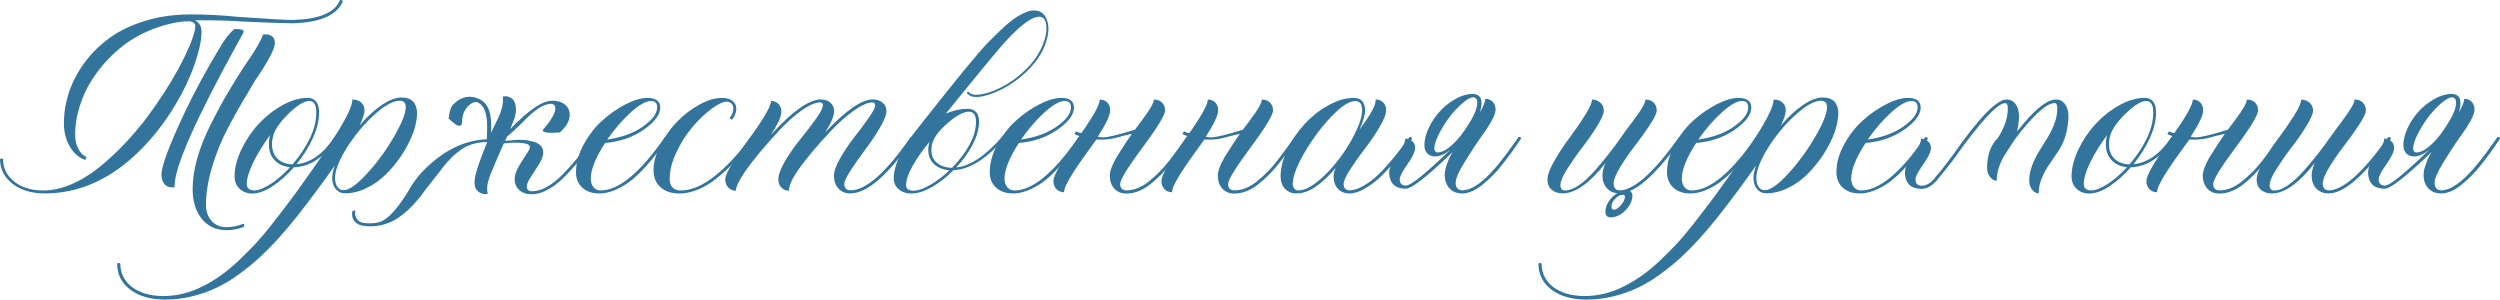
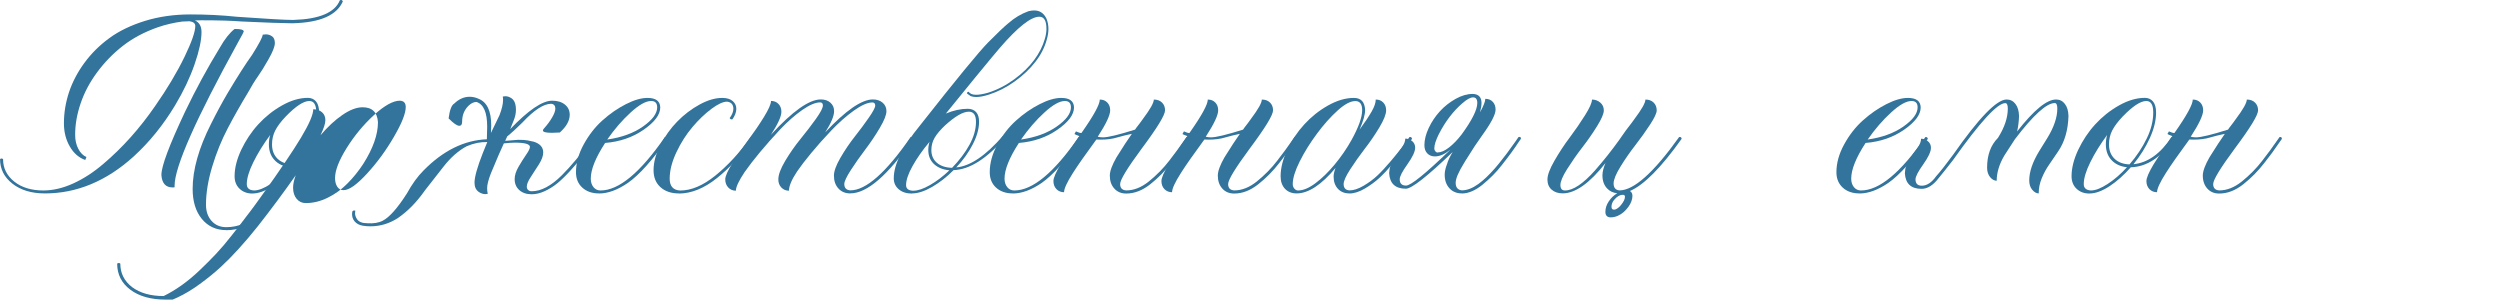
<svg xmlns="http://www.w3.org/2000/svg" id="_Слой_1" data-name="Слой 1" viewBox="0 0 414.12 49.63">
  <defs>
    <style> .cls-1 { fill: #32749c; stroke-width: 0px; } </style>
  </defs>
  <path class="cls-1" d="m32.28,3.38c.74.33,1.1.97,1.1,1.94,0,1.34-.38,3.12-1.15,5.34-.77,2.22-1.84,4.47-3.21,6.76-1.95,3.25-4.24,6.09-6.89,8.51-4.5,4.07-9.4,6.11-14.69,6.11-2.21,0-4-.54-5.37-1.61-1.37-1.07-2.06-2.42-2.06-4.06.07-.08.15-.12.25-.12s.18.04.25.12c0,1.49.62,2.72,1.85,3.71,1.23.98,2.84,1.47,4.82,1.47,1.6,0,3.26-.39,4.97-1.17,1.71-.78,3.37-1.86,4.99-3.25,3.16-2.68,6.01-5.87,8.56-9.57,1.98-2.83,3.61-5.55,4.88-8.17,1.18-2.45,1.77-4.15,1.77-5.08,0-.44-.32-.7-.96-.79l-1.2.05c-1.37.18-2.71.49-4,.93-2.26.79-4.2,1.82-5.84,3.1s-3.06,2.75-4.27,4.39-2.12,3.35-2.72,5.13c-.61,1.78-.91,3.51-.91,5.21,0,.88.17,1.66.52,2.32.34.66.79,1.12,1.35,1.36l-.2.49c-1.06-.38-1.92-1.12-2.56-2.24-.65-1.12-.97-2.4-.97-3.84,0-1.72.28-3.42.83-5.11.56-1.69,1.41-3.32,2.55-4.88,1.14-1.56,2.53-2.94,4.15-4.12,1.62-1.19,3.59-2.13,5.9-2.85,2.31-.71,4.82-1.07,7.52-1.07s5.27.13,7.73.39c4.86.34,7.88.52,9.08.52h.27c4.3-.13,6.86-1.22,7.68-3.26.06-.03.12-.05.17-.05.15,0,.25.08.32.25-1,2.27-3.72,3.48-8.17,3.61h-.47c-1.26,0-3.97-.1-8.12-.29-1.6-.13-3.83-.2-6.67-.2-.36,0-.71,0-1.05.02Zm-3.68,27.67c-1.13,0-1.75-.66-1.86-1.99v-.12c0-1.42,1.3-4.89,3.9-10.4,1.77-3.7,3.7-7.25,5.79-10.67.79-1.39,1.59-2.41,2.43-3.07h.15c.9,0,1.36.14,1.37.42,0,.07-.3.64-.91,1.72-7.03,12.76-10.55,20.7-10.55,23.82v.27l-.32.02Zm8.88,7.07c-1.68,0-3.03-.62-4.05-1.86-1.01-1.24-1.52-2.89-1.52-4.96,0-3.17,1.01-6.76,3.04-10.77.96-1.93,1.89-3.64,2.77-5.13,1.63-2.73,2.98-4.84,4.05-6.33,1.16-1.85,1.74-2.95,1.74-3.31v-.02c.2-.03.38-.05.54-.05.36,0,.69.11,1.01.32.31.21.47.59.47,1.13s-.34,1.42-1.03,2.64c-.69,1.22-1.28,2.18-1.78,2.88-.5.7-1.05,1.6-1.66,2.7-1.21,2-2.33,3.97-3.35,5.92-1.02,1.95-1.88,4.06-2.56,6.32s-1.03,4.36-1.03,6.3c0,1.11.31,2.01.93,2.7.62.69,1.43,1.03,2.43,1.03s1.94-.19,2.77-.56c.15.02.22.1.22.25,0,.1-.04.19-.12.27-.9.36-1.86.54-2.87.54Z" />
  <path class="cls-1" d="m41.83,32.06c-.88,0-1.6-.27-2.15-.8s-.82-1.22-.82-2.07c0-1.36.37-2.81,1.1-4.37.74-1.55,1.67-2.96,2.81-4.21,1.14-1.25,2.45-2.3,3.94-3.14,1.49-.84,2.92-1.26,4.29-1.26.57,0,1.03.21,1.36.61.33.41.5,1.01.5,1.82,0,1.29-.34,2.7-1.03,4.22-.69,1.52-1.59,2.97-2.72,4.34,2.36-.23,4.46-1.72,6.3-4.49h.05c.1,0,.18.02.25.07.07.05.1.11.1.2v.02c-2.09,3.06-4.47,4.63-7.14,4.71-1.13,1.29-2.31,2.34-3.53,3.14-1.23.8-2.33,1.2-3.31,1.2Zm.25-.51c.74,0,1.65-.36,2.75-1.07,1.1-.71,2.17-1.64,3.21-2.78-1.08-.11-1.93-.51-2.56-1.18-.63-.67-.94-1.54-.94-2.6,0-.57.07-1.1.22-1.57-1.14,1.55-2.08,3.06-2.8,4.53-.72,1.46-1.08,2.67-1.08,3.62,0,.65.4,1.01,1.2,1.05Zm6.38-4.32c1.18-1.37,2.13-2.8,2.85-4.28.72-1.48,1.08-2.92,1.08-4.31,0-1.28-.38-1.91-1.15-1.91-.95,0-2.26.86-3.92,2.58-.79.83-1.36,1.6-1.72,2.29-.36.7-.54,1.47-.54,2.32,0,1,.31,1.79.92,2.38.61.59,1.44.9,2.49.93Z" />
-   <path class="cls-1" d="m27.45,49.63c-2.45,0-4.41-.55-5.86-1.64-1.46-1.1-2.18-2.54-2.18-4.32.08-.07.17-.1.27-.1s.18.03.25.1c0,1.59.65,2.89,1.96,3.9,1.32.98,3.07,1.47,5.22,1.47s4.4-.54,6.48-1.62c2.03-1,4-2.4,5.91-4.22,1.01-.96,1.93-1.88,2.75-2.75.82-.87,1.71-1.91,2.66-3.13.96-1.22,1.79-2.29,2.49-3.23l.47-.61c.61-.8,1.28-1.72,2.01-2.75,2.94-4.09,5.09-7.27,6.45-9.53,1.36-2.26,2.04-3.84,2.04-4.72.6,0,1.09.17,1.46.5.37.33.55.77.55,1.31s-.27,1.37-.81,2.5c1.18-1.39,2.38-2.51,3.62-3.36,1.23-.85,2.35-1.28,3.35-1.28,1.6,0,2.45.83,2.55,2.48,0,2.03-.81,4.33-2.43,6.89-.77,1.18-1.64,2.26-2.62,3.25s-2.08,1.78-3.29,2.37c-1.21.59-2.41.88-3.61.88-.62,0-1.13-.23-1.52-.7-.39-.47-.59-1.08-.59-1.85,0-.59.15-1.28.44-2.06-2.01,2.86-4.1,5.67-6.26,8.42-2.21,2.78-4.28,5.05-6.21,6.82-1,.92-2.13,1.84-3.41,2.77-2.4,1.78-4.99,3-7.75,3.66-1.42.36-2.89.54-4.39.54Zm29.46-18.13c.92,0,2.21-.92,3.89-2.75,1.68-1.83,3.17-3.86,4.46-6.1,1.3-2.23,1.95-3.87,1.95-4.92,0-.67-.32-1.02-.96-1.05-1.13,0-2.56.79-4.29,2.37-1.73,1.58-3.24,3.4-4.53,5.46-1.28,2.06-1.93,3.72-1.93,4.98,0,.6.13,1.09.38,1.46s.59.55,1.02.55Z" />
+   <path class="cls-1" d="m27.45,49.63c-2.45,0-4.41-.55-5.86-1.64-1.46-1.1-2.18-2.54-2.18-4.32.08-.07.17-.1.27-.1s.18.03.25.1c0,1.59.65,2.89,1.96,3.9,1.32.98,3.07,1.47,5.22,1.47c2.03-1,4-2.4,5.91-4.22,1.01-.96,1.93-1.88,2.75-2.75.82-.87,1.71-1.91,2.66-3.13.96-1.22,1.79-2.29,2.49-3.23l.47-.61c.61-.8,1.28-1.72,2.01-2.75,2.94-4.09,5.09-7.27,6.45-9.53,1.36-2.26,2.04-3.84,2.04-4.72.6,0,1.09.17,1.46.5.37.33.55.77.55,1.31s-.27,1.37-.81,2.5c1.18-1.39,2.38-2.51,3.62-3.36,1.23-.85,2.35-1.28,3.35-1.28,1.6,0,2.45.83,2.55,2.48,0,2.03-.81,4.33-2.43,6.89-.77,1.18-1.64,2.26-2.62,3.25s-2.08,1.78-3.29,2.37c-1.21.59-2.41.88-3.61.88-.62,0-1.13-.23-1.52-.7-.39-.47-.59-1.08-.59-1.85,0-.59.15-1.28.44-2.06-2.01,2.86-4.1,5.67-6.26,8.42-2.21,2.78-4.28,5.05-6.21,6.82-1,.92-2.13,1.84-3.41,2.77-2.4,1.78-4.99,3-7.75,3.66-1.42.36-2.89.54-4.39.54Zm29.46-18.13c.92,0,2.21-.92,3.89-2.75,1.68-1.83,3.17-3.86,4.46-6.1,1.3-2.23,1.95-3.87,1.95-4.92,0-.67-.32-1.02-.96-1.05-1.13,0-2.56.79-4.29,2.37-1.73,1.58-3.24,3.4-4.53,5.46-1.28,2.06-1.93,3.72-1.93,4.98,0,.6.13,1.09.38,1.46s.59.55,1.02.55Z" />
  <path class="cls-1" d="m80.73,23.53c-1.13-.03-2.27.2-3.41.69-1.37.72-2.67,1.86-3.88,3.42s-2.22,2.85-3.02,3.86c-.74,1.05-1.48,1.94-2.22,2.69s-1.51,1.39-2.29,1.93c-1.42.92-2.94,1.37-4.54,1.37-.43,0-.85-.03-1.28-.1-.6-.1-1.07-.36-1.4-.78-.25-.33-.37-.7-.37-1.13,0-.13.01-.27.04-.4.02-.14.13-.21.33-.21.07,0,.12,0,.17.02-.03.15-.05.29-.05.42,0,.34.11.67.32.98.29.46.87.69,1.72.69,1.03.07,1.88-.07,2.55-.42,1.1-.56,2.43-2.06,4-4.51.85-1.55,1.77-2.82,2.75-3.8,3.24-3.3,6.74-5.03,10.5-5.18v-.12c.03-.77.05-1.42.05-1.96,0-2.36-.59-3.72-1.77-4.1-.44,0-.87.2-1.28.59-.74.7-1.1,1.59-1.1,2.67,0,.46-.16.69-.47.69-.38,0-.96-.41-1.77-1.23.18-1.39.49-2.21.93-2.45.77-.75,1.62-1.13,2.55-1.13.52,0,1.02.12,1.5.34,1.39.56,2.08,2.03,2.08,4.42,0,.38-.02.79-.05,1.23l1.42-2.94c.39-1.01.59-1.86.59-2.53,0-.2-.02-.38-.05-.56.16-.03.31-.05.44-.05.33,0,.65.11.98.32.51.33.76.97.76,1.94,0,.54-.11,1.1-.34,1.67l-.61,1.52c3.01-3.14,5.32-4.71,6.94-4.71.88,0,1.59.21,2.12.64.53.42.8.99.8,1.69,0,.98-.55,1.96-1.64,2.94-.52.03-.96.05-1.33.05-.98,0-1.47-.13-1.47-.39,0-.1.06-.2.17-.32.56-.62,1.01-1.23,1.36-1.84.35-.6.53-1.09.53-1.45,0-.49-.23-.76-.69-.81-1.24,0-2.84,1.04-4.78,3.12-.98.97-1.81,1.73-2.5,2.28l-.34.74c1.24-.11,1.96-.17,2.16-.17.7,0,1.23.03,1.57.1.34.07.69.14,1.03.22,1.03.34,1.54.93,1.54,1.77,0,.56-.23,1.2-.69,1.94-.46.74-.91,1.44-1.36,2.11-.45.67-.67,1.21-.67,1.62,0,.23.07.41.22.55s.34.21.59.21c1.55,0,3.22-.88,5-2.65,1.54-1.54,3.25-3.6,5.15-6.18l.12-.02c.18,0,.27.11.27.32-.83,1.1-1.55,2.02-2.15,2.78-.6.76-1.28,1.57-2.06,2.42-.78.85-1.49,1.53-2.13,2.05-.65.52-1.34.94-2.07,1.28-.74.33-1.45.5-2.13.5-.85,0-1.53-.23-2.05-.69-.51-.46-.77-1.06-.77-1.82,0-.62.21-1.3.64-2.04.43-.74.85-1.4,1.26-2,.42-.6.63-1.03.63-1.29,0-.47-.83-.71-2.48-.71-.46,0-1.07.04-1.84.12-.42.87-1.14,2.54-2.16,5-.41,1.06-.61,1.87-.61,2.43,0,.29.03.6.1.93-.15.03-.29.05-.42.05-.33,0-.67-.12-1.03-.34-.49-.33-.74-.84-.74-1.55,0-.96.47-2.62,1.4-4.98l.71-1.74Z" />
  <path class="cls-1" d="m99.23,32.04c-1.15,0-2.07-.32-2.77-.96-.7-.64-1.05-1.49-1.05-2.55,0-1.52.43-3.06,1.28-4.61.85-1.55,1.88-2.88,3.1-3.97,1.22-1.1,2.51-1.99,3.88-2.69s2.56-1.04,3.59-1.04c1.37,0,2.08.52,2.11,1.57,0,1.19-.91,2.42-2.74,3.69-1.82,1.27-3.95,2-6.39,2.2-1.59,2.44-2.38,4.41-2.38,5.91,0,.57.15,1.04.45,1.41.3.37.69.55,1.17.55,3.03,0,6.57-2.94,10.65-8.83l.12-.02c.08,0,.15.03.21.09.06.06.08.13.08.21v.02c-2.49,3.55-4.67,5.98-6.55,7.29-1.7,1.16-3.29,1.74-4.76,1.74Zm1.37-8.93c2.39-.34,4.36-1.06,5.92-2.16s2.34-2.15,2.34-3.17c0-.7-.33-1.05-1.01-1.05-.87,0-1.99.63-3.37,1.89-1.38,1.26-2.68,2.76-3.89,4.49Z" />
  <path class="cls-1" d="m112.43,32.04c-1.24,0-2.25-.34-3.02-1.03s-1.15-1.63-1.15-2.82c0-1.32.38-2.72,1.14-4.18.76-1.46,1.69-2.76,2.8-3.89,1.1-1.13,2.33-2.06,3.68-2.8,1.35-.74,2.6-1.1,3.74-1.1.77,0,1.35.17,1.75.52s.6.77.6,1.28c0,.54-.21,1.12-.64,1.74l-.12.02c-.15,0-.26-.07-.34-.22.41-.57.61-1.08.61-1.52,0-.72-.35-1.12-1.05-1.2-.65,0-1.52.4-2.59,1.2-1.07.8-2.12,1.8-3.14,3.01-1.02,1.2-1.91,2.59-2.65,4.16-.74,1.57-1.12,3.03-1.12,4.39,0,1.24.58,1.9,1.74,1.96,1.85,0,3.8-.83,5.86-2.5,2.06-1.67,4-3.78,5.81-6.33l.1-.02c.08,0,.15.03.21.09.06.06.09.13.09.21v.02c-1.86,2.62-3.86,4.78-5.99,6.48s-4.24,2.55-6.33,2.55Z" />
  <path class="cls-1" d="m140.86,32.04c-.82,0-1.48-.27-1.97-.81-.5-.54-.75-1.25-.75-2.13,0-.74.36-1.73,1.08-2.97.72-1.24,1.51-2.41,2.37-3.5.86-1.09,1.64-2.14,2.34-3.15.7-1.01,1.05-1.68,1.05-1.99,0-.34-.16-.52-.47-.52-.79,0-1.81.45-3.07,1.35-1.26.9-2.5,2-3.73,3.29s-2.34,2.54-3.34,3.75c-1,1.21-1.77,2.22-2.33,3.04-.9,1.36-1.35,2.42-1.35,3.19-.51,0-.93-.18-1.26-.53-.34-.35-.5-.8-.5-1.34,0-.77.38-1.8,1.15-3.09s1.62-2.5,2.54-3.63c.92-1.13,1.77-2.23,2.54-3.31.77-1.08,1.15-1.82,1.15-2.21,0-.34-.15-.52-.44-.52-.8,0-1.8.43-3.01,1.28-1.2.85-2.41,1.91-3.62,3.19-2.47,2.65-4.43,5-5.89,7.07-.96,1.44-1.45,2.47-1.45,3.09-.51,0-.93-.18-1.26-.53-.33-.35-.5-.8-.5-1.34s.4-1.42,1.19-2.7c.79-1.28,1.66-2.54,2.6-3.8.94-1.26,1.81-2.53,2.6-3.81s1.19-2.18,1.19-2.69c.51,0,.92.17,1.24.5.32.33.48.77.48,1.31,0,.75-.58,2.02-1.74,3.8,3.58-3.91,6.34-5.86,8.27-5.86.65,0,1.19.18,1.59.54.41.36.61.83.61,1.4,0,.8-.49,1.97-1.47,3.51,3.4-3.63,6.03-5.45,7.9-5.45.65,0,1.19.18,1.61.54.42.36.63.83.63,1.4,0,.61-.36,1.53-1.09,2.76-.73,1.24-1.53,2.43-2.4,3.58s-1.68,2.29-2.4,3.41-1.09,1.89-1.09,2.32c0,.65.33,1.01,1.01,1.05,2.58,0,5.91-2.94,9.98-8.83l.12-.02c.18,0,.28.09.29.27v.05c-4.15,6.02-7.62,9.03-10.4,9.03Z" />
  <path class="cls-1" d="m151.04,32.06c-.9,0-1.62-.24-2.17-.71-.55-.47-.82-1.08-.82-1.82,0-2.31,1.46-5.23,4.37-8.78,6-7.62,9.76-12.2,11.27-13.73s2.63-2.59,3.35-3.18c1-.88,2.11-1.55,3.34-1.99.34-.08.65-.12.93-.12.93,0,1.61.46,2.04,1.37.21.52.32,1.09.32,1.69,0,.56-.09,1.14-.27,1.74-.34,1.29-.97,2.53-1.88,3.7-.91,1.18-2.05,2.26-3.42,3.25s-2.81,1.72-4.32,2.2c-.82.26-1.51.39-2.08.39-.34,0-.65-.05-.91-.15l-.56-.39-.05-.1c.03-.15.11-.22.25-.22h.05c.2.33.6.49,1.2.49.52,0,1.19-.11,1.99-.34,1.54-.49,2.98-1.23,4.33-2.22,1.35-.99,2.45-2.05,3.29-3.18.84-1.13,1.44-2.3,1.78-3.51.18-.61.27-1.16.27-1.67,0-1.34-.39-2.01-1.18-2.01-1.39,0-3.57,1.72-6.53,5.15l-1.3,1.54c-1.1,1.31-3.65,4.42-7.65,9.35,1.26-.52,2.46-.79,3.61-.79.59,0,1.05.18,1.39.54.33.36.5.89.5,1.59,0,1.14-.34,2.39-1.03,3.74-.69,1.35-1.6,2.63-2.75,3.84,2.31-.2,4.88-1.94,7.73-5.22h.07c.21,0,.32.09.32.27-3.09,3.53-5.94,5.33-8.56,5.4-1.14,1.15-2.33,2.07-3.57,2.79-1.23.71-2.34,1.07-3.32,1.07Zm.25-.47c.75,0,1.68-.31,2.77-.94s2.17-1.44,3.21-2.44c-1.08-.1-1.93-.45-2.56-1.04-.63-.6-.94-1.37-.94-2.32,0-.49.07-.95.22-1.37-1.15,1.36-2.08,2.69-2.81,3.99-.73,1.3-1.09,2.37-1.09,3.2,0,.59.4.9,1.2.93Zm6.43-3.8c1.19-1.23,2.15-2.49,2.87-3.8s1.08-2.58,1.08-3.8c0-1.13-.39-1.69-1.18-1.69-.97,0-2.28.76-3.95,2.28-.78.74-1.36,1.42-1.72,2.04-.36.62-.54,1.3-.54,2.04,0,.88.31,1.59.92,2.11s1.45.8,2.51.83Z" />
  <path class="cls-1" d="m167.77,32.04c-1.14,0-2.07-.32-2.77-.96-.7-.64-1.05-1.49-1.05-2.55,0-1.52.42-3.06,1.28-4.61.85-1.55,1.88-2.88,3.1-3.97,1.22-1.1,2.51-1.99,3.88-2.69,1.37-.7,2.56-1.04,3.59-1.04,1.37,0,2.08.52,2.11,1.57,0,1.19-.91,2.42-2.74,3.69s-3.95,2-6.39,2.2c-1.59,2.44-2.38,4.41-2.38,5.91,0,.57.15,1.04.45,1.41.3.37.69.55,1.17.55,3.03,0,6.57-2.94,10.65-8.83l.12-.02c.08,0,.15.03.21.09.06.06.09.13.09.21v.02c-2.49,3.55-4.67,5.98-6.55,7.29-1.7,1.16-3.29,1.74-4.76,1.74Zm1.37-8.93c2.39-.34,4.36-1.06,5.92-2.16,1.56-1.1,2.34-2.15,2.34-3.17,0-.7-.34-1.05-1.01-1.05-.87,0-1.99.63-3.37,1.89-1.38,1.26-2.68,2.76-3.89,4.49Z" />
  <path class="cls-1" d="m186.56,32.06c-.82,0-1.48-.27-1.97-.82-.5-.55-.75-1.26-.75-2.15,0-.74.37-1.74,1.1-3.02,1.11-1.78,1.96-3.08,2.55-3.9-.93.2-1.73.39-2.4.59-.8.25-1.73.37-2.77.37l-.71-.02c-1.73,2.36-3.03,4.2-3.88,5.54-.98,1.54-1.47,2.6-1.47,3.19-.51,0-.93-.17-1.26-.51-.33-.34-.5-.79-.5-1.33s.4-1.46,1.2-2.8c.57-.95,1.6-2.5,3.09-4.66-.38-.13-.65-.25-.81-.34l.25-.44c.39.18.68.27.86.27h.05c2.03-2.88,3.04-4.73,3.04-5.54.51,0,.92.16,1.24.49.32.33.48.76.48,1.3,0,.8-.69,2.26-2.06,4.37.28.07.57.1.88.1.82,0,2.58-.42,5.3-1.28.1-.16.17-.27.22-.32.46-.59.83-1.08,1.1-1.47,1.19-1.59,1.79-2.65,1.79-3.19.56,0,1.01.16,1.35.49.34.33.51.76.51,1.3,0,.77-1.29,2.89-3.88,6.35-2.37,3.21-3.56,5.16-3.56,5.86,0,.65.33,1.01,1.01,1.05,1.26,0,2.5-.49,3.73-1.47,1.31-1.06,2.43-2.2,3.36-3.41.85-1.08,1.82-2.4,2.89-3.95l.12-.02c.18,0,.27.11.27.32l-.49.69c-.7,1.05-1.51,2.15-2.43,3.31-1.01,1.31-2.17,2.48-3.47,3.51-1.3,1.03-2.63,1.54-3.99,1.54Z" />
  <path class="cls-1" d="m204.45,32.06c-.82,0-1.48-.27-1.97-.82-.5-.55-.75-1.26-.75-2.15,0-.74.37-1.74,1.1-3.02,1.11-1.78,1.96-3.08,2.55-3.9-.93.2-1.73.39-2.4.59-.8.25-1.73.37-2.77.37l-.71-.02c-1.73,2.36-3.03,4.2-3.88,5.54-.98,1.54-1.47,2.6-1.47,3.19-.51,0-.93-.17-1.26-.51-.33-.34-.5-.79-.5-1.33s.4-1.46,1.2-2.8c.57-.95,1.6-2.5,3.09-4.66-.38-.13-.65-.25-.81-.34l.25-.44c.39.18.68.27.86.27h.05c2.03-2.88,3.04-4.73,3.04-5.54.51,0,.92.16,1.24.49.32.33.48.76.48,1.3,0,.8-.69,2.26-2.06,4.37.28.07.57.1.88.1.82,0,2.58-.42,5.3-1.28.1-.16.17-.27.22-.32.46-.59.83-1.08,1.1-1.47,1.19-1.59,1.79-2.65,1.79-3.19.56,0,1.01.16,1.35.49.34.33.51.76.51,1.3,0,.77-1.29,2.89-3.88,6.35-2.37,3.21-3.56,5.16-3.56,5.86,0,.65.33,1.01,1.01,1.05,1.26,0,2.5-.49,3.73-1.47,1.31-1.06,2.43-2.2,3.36-3.41.85-1.08,1.82-2.4,2.89-3.95l.12-.02c.18,0,.27.11.27.32l-.49.69c-.7,1.05-1.51,2.15-2.43,3.31-1.01,1.31-2.17,2.48-3.47,3.51-1.3,1.03-2.63,1.54-3.99,1.54Z" />
  <path class="cls-1" d="m223.53,32.04c-.79,0-1.42-.25-1.9-.76-.48-.51-.72-1.19-.72-2.04,0-.39.11-.87.32-1.42-2.35,2.81-4.51,4.22-6.45,4.22-.8,0-1.44-.26-1.93-.77-.48-.52-.72-1.21-.72-2.07,0-1.36.37-2.81,1.1-4.37s1.67-2.96,2.81-4.21c1.14-1.25,2.45-2.3,3.94-3.14,1.49-.84,2.92-1.26,4.29-1.26,1.18,0,1.8.67,1.86,2.01,0,.75-.31,1.84-.93,3.26.9-1.23,1.57-2.24,2.02-3.03s.67-1.45.67-1.97c.51,0,.92.16,1.24.49.32.33.48.76.48,1.3,0,.64-.37,1.57-1.1,2.8-.74,1.23-1.54,2.41-2.42,3.54-.88,1.14-1.68,2.28-2.42,3.42-.74,1.14-1.1,1.96-1.1,2.45,0,.65.32,1.01.96,1.05.69,0,1.46-.25,2.33-.76s1.63-1.07,2.28-1.68,1.4-1.42,2.25-2.42c.84-1,1.43-1.73,1.78-2.18l1.3-1.79.12-.02c.08,0,.15.03.21.09.06.06.09.13.09.21v.02l-1.3,1.82c-.34.46-.95,1.2-1.83,2.23-.88,1.03-1.66,1.86-2.34,2.48-.69.62-1.48,1.19-2.38,1.72-.9.52-1.73.79-2.5.79Zm-8.49-.49c.83,0,1.79-.4,2.86-1.2,1.07-.8,2.13-1.83,3.18-3.09,1.05-1.26,1.97-2.6,2.77-4.02,1.19-2.14,1.79-3.81,1.79-5,0-1-.38-1.5-1.13-1.5-.8,0-1.78.52-2.94,1.57s-2.31,2.33-3.43,3.85c-1.13,1.52-2.08,3.05-2.85,4.59s-1.15,2.79-1.15,3.75c0,.29.09.54.27.75.18.2.39.31.64.31Z" />
  <path class="cls-1" d="m242.18,32.04c-.87,0-1.56-.28-2.08-.85-.52-.56-.79-1.31-.79-2.25,0-.51.13-1.1.39-1.77.16-.56.47-1.22.93-1.99-4.22,4.06-6.8,6.08-7.75,6.08-1.75,0-2.67-.86-2.77-2.58l.05-.47c.02-.59.45-1.49,1.3-2.7l.78-1.1c.36-.52.54-1.01.54-1.45.44,0,.83.14,1.15.42s.49.64.49,1.08c0,.64-.43,1.55-1.28,2.75-.85,1.19-1.28,2.02-1.28,2.48,0,.7.35,1.05,1.05,1.05.8,0,3.25-1.99,7.36-5.96-.92.75-1.77,1.13-2.58,1.13-.52,0-.94-.17-1.26-.5-.32-.33-.48-.79-.48-1.36,0-.88.24-1.84.72-2.86.48-1.02,1.1-1.94,1.85-2.76.75-.82,1.62-1.5,2.6-2.05s1.92-.82,2.82-.82c.98.02,1.47.52,1.47,1.5,0,.39-.08.91-.25,1.54.59-1.06.88-1.81.88-2.23.51,0,.92.16,1.23.49s.47.76.47,1.3c0,.8-.75,2.24-2.26,4.32-.77,1.06-1.59,2.31-2.48,3.75,0,.05-.03.1-.1.15l-.37.61c-.93,1.5-1.4,2.6-1.4,3.29,0,.75.33,1.17,1.01,1.25.87,0,1.78-.35,2.75-1.05.85-.62,1.75-1.47,2.7-2.55.28-.29.96-1.14,2.04-2.55l1.4-1.94.51-.74.15-.02c.16,0,.25.08.25.25,0,.03,0,.06-.02.09s-.23.33-.64.92l-.12.2c-.56.82-1.14,1.61-1.74,2.38l-.71.91c-.85,1.1-1.9,2.15-3.14,3.17-1.19.96-2.33,1.45-3.41,1.45Zm-4.02-6.79c.54,0,1.16-.27,1.87-.82.7-.55,1.4-1.26,2.08-2.15,1.73-2.37,2.6-4.11,2.6-5.22,0-.62-.23-.93-.69-.93s-1.04.33-1.79.98c-1.54,1.34-2.84,3.05-3.9,5.13-.49.98-.74,1.77-.74,2.36,0,.18.06.33.17.47.11.13.25.2.39.2Z" />
  <path class="cls-1" d="m266.86,36.01c-.62,0-.93-.3-.93-.91s.18-1.17.55-1.73.84-1.02,1.41-1.36c-.69-.07-1.24-.33-1.67-.79-.52-.54-.78-1.27-.78-2.18,0-.57.17-1.25.51-2.04-2.63,3.35-5,5.03-7.09,5.03-.75,0-1.36-.2-1.83-.61-.47-.41-.7-.97-.7-1.69s.38-1.75,1.15-3.09,1.61-2.63,2.54-3.86c.92-1.23,1.77-2.46,2.54-3.69.77-1.23,1.15-2.09,1.15-2.6.52,0,.98.17,1.37.5s.59.76.59,1.29c0,.56-.38,1.43-1.13,2.64s-1.57,2.38-2.46,3.53c-.89,1.15-1.71,2.33-2.47,3.53s-1.13,2.09-1.13,2.66c0,.61.25.91.76.91,1.34,0,2.99-1.1,4.96-3.31,1.47-1.68,2.82-3.38,4.05-5.1.03-.06.07-.12.11-.16.04-.04.08-.09.11-.16.7-1.01,1.1-1.57,1.2-1.67.46-.59.83-1.08,1.1-1.47,1.19-1.59,1.79-2.65,1.79-3.19.56,0,1.01.16,1.35.49.34.33.52.76.52,1.3,0,.46-.37,1.25-1.12,2.39s-1.56,2.28-2.45,3.42c-.89,1.15-1.71,2.33-2.45,3.54-.75,1.22-1.12,2.14-1.12,2.76,0,.7.32,1.09.96,1.15,2.39,0,5.68-2.94,9.89-8.83l.12-.02c.2,0,.29.11.29.32-3.39,4.76-6.24,7.64-8.56,8.63.28.15.42.43.42.83,0,.26-.06.55-.17.87-.11.32-.29.63-.51.94-.23.31-.49.59-.77.85-.29.25-.61.46-.98.62-.37.16-.74.25-1.12.25Zm.49-1.28c.13,0,.26-.03.39-.1.29-.16.56-.39.79-.69.42-.51.64-.96.64-1.35,0-.21-.11-.32-.34-.32-.52,0-1.01.29-1.47.86-.28.34-.42.72-.42,1.13,0,.31.14.47.42.47Z" />
-   <path class="cls-1" d="m279.96,32.04c-1.15,0-2.07-.32-2.77-.96-.7-.64-1.05-1.49-1.05-2.55,0-1.52.43-3.06,1.28-4.61.85-1.55,1.88-2.88,3.1-3.97,1.22-1.1,2.51-1.99,3.88-2.69s2.56-1.04,3.59-1.04c1.37,0,2.08.52,2.11,1.57,0,1.19-.91,2.42-2.74,3.69-1.82,1.27-3.95,2-6.39,2.2-1.59,2.44-2.38,4.41-2.38,5.91,0,.57.15,1.04.45,1.41.3.37.69.55,1.17.55,3.03,0,6.57-2.94,10.65-8.83l.12-.02c.08,0,.15.03.21.09.06.06.08.13.08.21v.02c-2.49,3.55-4.67,5.98-6.55,7.29-1.7,1.16-3.29,1.74-4.76,1.74Zm1.37-8.93c2.39-.34,4.36-1.06,5.92-2.16s2.34-2.15,2.34-3.17c0-.7-.33-1.05-1.01-1.05-.87,0-1.99.63-3.37,1.89-1.38,1.26-2.68,2.76-3.89,4.49Z" />
-   <path class="cls-1" d="m262.88,49.63c-2.45,0-4.41-.55-5.86-1.64-1.46-1.1-2.18-2.54-2.18-4.32.08-.07.17-.1.27-.1s.18.03.25.1c0,1.59.65,2.89,1.96,3.9,1.32.98,3.07,1.47,5.22,1.47s4.4-.54,6.48-1.62c2.03-1,4-2.4,5.91-4.22,1.01-.96,1.93-1.88,2.75-2.75.82-.87,1.71-1.91,2.66-3.13.96-1.22,1.79-2.29,2.49-3.23l.47-.61c.61-.8,1.28-1.72,2.01-2.75,2.94-4.09,5.09-7.27,6.45-9.53,1.36-2.26,2.04-3.84,2.04-4.72.6,0,1.09.17,1.46.5.37.33.55.77.55,1.31s-.27,1.37-.81,2.5c1.18-1.39,2.38-2.51,3.62-3.36,1.23-.85,2.35-1.28,3.35-1.28,1.6,0,2.45.83,2.55,2.48,0,2.03-.81,4.33-2.43,6.89-.77,1.18-1.64,2.26-2.62,3.25s-2.08,1.78-3.29,2.37c-1.21.59-2.41.88-3.61.88-.62,0-1.13-.23-1.52-.7-.39-.47-.59-1.08-.59-1.85,0-.59.15-1.28.44-2.06-2.01,2.86-4.1,5.67-6.26,8.42-2.21,2.78-4.28,5.05-6.21,6.82-1,.92-2.13,1.84-3.41,2.77-2.4,1.78-4.99,3-7.75,3.66-1.42.36-2.89.54-4.39.54Zm29.46-18.13c.92,0,2.21-.92,3.89-2.75,1.68-1.83,3.17-3.86,4.46-6.1,1.3-2.23,1.95-3.87,1.95-4.92,0-.67-.32-1.02-.96-1.05-1.13,0-2.56.79-4.29,2.37-1.73,1.58-3.24,3.4-4.53,5.46-1.28,2.06-1.93,3.72-1.93,4.98,0,.6.13,1.09.38,1.46s.59.55,1.02.55Z" />
  <path class="cls-1" d="m308.02,32.04c-1.15,0-2.07-.32-2.77-.96-.7-.64-1.05-1.49-1.05-2.55,0-1.52.43-3.06,1.28-4.61.85-1.55,1.88-2.88,3.1-3.97,1.22-1.1,2.51-1.99,3.88-2.69s2.56-1.04,3.59-1.04c1.37,0,2.08.52,2.11,1.57,0,1.19-.91,2.42-2.74,3.69-1.82,1.27-3.95,2-6.39,2.2-1.59,2.44-2.38,4.41-2.38,5.91,0,.57.15,1.04.45,1.41.3.37.69.55,1.17.55,3.03,0,6.57-2.94,10.65-8.83l.12-.02c.08,0,.15.03.21.09.06.06.08.13.08.21v.02c-2.49,3.55-4.67,5.98-6.55,7.29-1.7,1.16-3.29,1.74-4.76,1.74Zm1.37-8.93c2.39-.34,4.36-1.06,5.92-2.16s2.34-2.15,2.34-3.17c0-.7-.33-1.05-1.01-1.05-.87,0-1.99.63-3.37,1.89-1.38,1.26-2.68,2.76-3.89,4.49Z" />
  <path class="cls-1" d="m337.73,32.04c-.39,0-.76-.2-1.09-.6-.34-.4-.5-.92-.5-1.56,0-1.42.55-3.03,1.64-4.83.46-.77.92-1.5,1.37-2.21,1.1-1.8,1.64-3.42,1.64-4.86,0-.6-.14-.91-.42-.91-1.36,0-3.56,2-6.6,5.99-.15.25-.44.69-.87,1.34-.43.65-.73,1.11-.9,1.39-.83,1.42-1.25,2.81-1.25,4.15-.39,0-.76-.2-1.09-.6-.33-.4-.5-.92-.5-1.56,0-2.09.6-3.74,1.79-4.93,1.1-1.73,1.64-3.35,1.64-4.86,0-.6-.14-.91-.42-.91-1.31,0-4.19,3.15-8.66,9.44-.88,1.14-1.68,2.14-2.38,2.99-.9,1.18-1.84,1.77-2.82,1.77-1.75,0-2.67-.86-2.77-2.58l.05-.47c.02-.59.45-1.49,1.3-2.7l.79-1.1c.36-.52.54-1.01.54-1.45.44,0,.83.14,1.15.42s.49.64.49,1.08c0,.64-.43,1.55-1.28,2.75-.85,1.19-1.28,2.02-1.28,2.48,0,.7.35,1.05,1.05,1.05.83,0,1.62-.52,2.36-1.55.74-.83,1.68-2.03,2.82-3.58,4.27-6.1,7.22-9.15,8.86-9.15.61,0,1.1.25,1.47.74.38.49.57,1.16.59,2.01-.03.92-.14,1.77-.32,2.55,2.76-3.53,4.91-5.3,6.45-5.3.61,0,1.1.25,1.47.74.38.49.57,1.16.59,2.01-.07,2.34-.64,4.29-1.72,5.86-.49.74-.98,1.46-1.47,2.16s-.9,1.46-1.24,2.28-.5,1.65-.5,2.5Z" />
  <path class="cls-1" d="m346.12,32.06c-.88,0-1.6-.27-2.15-.8s-.82-1.22-.82-2.07c0-1.36.37-2.81,1.1-4.37.74-1.55,1.67-2.96,2.81-4.21,1.14-1.25,2.45-2.3,3.94-3.14,1.49-.84,2.92-1.26,4.29-1.26.57,0,1.03.21,1.36.61.33.41.5,1.01.5,1.82,0,1.29-.34,2.7-1.03,4.22-.69,1.52-1.59,2.97-2.72,4.34,2.36-.23,4.46-1.72,6.3-4.49h.05c.1,0,.18.02.25.07.07.05.1.11.1.2v.02c-2.09,3.06-4.47,4.63-7.14,4.71-1.13,1.29-2.31,2.34-3.53,3.14-1.23.8-2.33,1.2-3.31,1.2Zm.25-.51c.74,0,1.65-.36,2.75-1.07,1.1-.71,2.17-1.64,3.21-2.78-1.08-.11-1.93-.51-2.56-1.18-.63-.67-.94-1.54-.94-2.6,0-.57.07-1.1.22-1.57-1.14,1.55-2.08,3.06-2.8,4.53-.72,1.46-1.08,2.67-1.08,3.62,0,.65.4,1.01,1.2,1.05Zm6.38-4.32c1.18-1.37,2.13-2.8,2.85-4.28.72-1.48,1.08-2.92,1.08-4.31,0-1.28-.38-1.91-1.15-1.91-.95,0-2.26.86-3.92,2.58-.79.83-1.36,1.6-1.72,2.29-.36.7-.54,1.47-.54,2.32,0,1,.31,1.79.92,2.38.61.59,1.44.9,2.49.93Z" />
  <path class="cls-1" d="m367.61,32.06c-.82,0-1.48-.27-1.97-.82s-.75-1.26-.75-2.15c0-.74.37-1.74,1.1-3.02,1.11-1.78,1.96-3.08,2.55-3.9-.93.2-1.73.39-2.4.59-.8.25-1.73.37-2.77.37l-.71-.02c-1.73,2.36-3.03,4.2-3.88,5.54-.98,1.54-1.47,2.6-1.47,3.19-.51,0-.93-.17-1.26-.51-.33-.34-.5-.79-.5-1.33s.4-1.46,1.2-2.8c.57-.95,1.6-2.5,3.09-4.66-.38-.13-.65-.25-.81-.34l.25-.44c.39.18.68.27.86.27h.05c2.03-2.88,3.04-4.73,3.04-5.54.51,0,.92.16,1.24.49.32.33.48.76.48,1.3,0,.8-.69,2.26-2.06,4.37.28.07.57.1.88.1.82,0,2.58-.42,5.3-1.28.1-.16.17-.27.22-.32.46-.59.83-1.08,1.1-1.47,1.19-1.59,1.79-2.65,1.79-3.19.56,0,1.01.16,1.35.49.34.33.52.76.52,1.3,0,.77-1.29,2.89-3.88,6.35-2.37,3.21-3.56,5.16-3.56,5.86,0,.65.33,1.01,1.01,1.05,1.26,0,2.5-.49,3.73-1.47,1.31-1.06,2.43-2.2,3.36-3.41.85-1.08,1.82-2.4,2.89-3.95l.12-.02c.18,0,.27.11.27.32l-.49.69c-.7,1.05-1.51,2.15-2.43,3.31-1.01,1.31-2.17,2.48-3.47,3.51-1.3,1.03-2.63,1.54-3.99,1.54Z" />
-   <path class="cls-1" d="m385.74,32.04c-.85,0-1.53-.27-2.05-.81-.52-.54-.77-1.27-.77-2.18,0-.57.17-1.25.51-2.04-2.63,3.35-5,5.03-7.09,5.03-.75,0-1.36-.2-1.83-.61-.47-.41-.7-.97-.7-1.69s.38-1.75,1.15-3.09,1.61-2.63,2.54-3.86c.92-1.23,1.77-2.46,2.54-3.69.77-1.23,1.15-2.09,1.15-2.6.52,0,.98.17,1.37.5s.59.76.59,1.29c0,.56-.38,1.43-1.13,2.64s-1.57,2.38-2.46,3.53c-.89,1.15-1.71,2.33-2.47,3.53s-1.13,2.09-1.13,2.66c0,.61.25.91.76.91.69,0,1.46-.3,2.32-.9s1.73-1.4,2.62-2.42c.89-1.01,1.63-1.9,2.23-2.66.6-.76,1.44-1.89,2.51-3.4l.74-1.03c.46-.59.83-1.08,1.1-1.47,1.19-1.6,1.79-2.67,1.79-3.19.56,0,1.01.16,1.35.49.34.33.52.76.52,1.3,0,.46-.37,1.25-1.12,2.39s-1.56,2.28-2.45,3.42c-.89,1.15-1.71,2.33-2.45,3.54-.75,1.22-1.12,2.14-1.12,2.76,0,.7.32,1.09.96,1.15,2.39,0,5.68-2.94,9.89-8.83l.12-.02c.08,0,.15.03.21.09.06.06.09.13.09.21v.02c-4.29,6.02-7.72,9.03-10.3,9.03Z" />
-   <path class="cls-1" d="m404.33,32.04c-.87,0-1.56-.28-2.09-.85-.52-.56-.78-1.31-.78-2.25,0-.51.13-1.1.39-1.77.16-.56.47-1.22.93-1.99-4.22,4.06-6.8,6.08-7.75,6.08-1.75,0-2.67-.86-2.77-2.58l.05-.47c.02-.59.45-1.49,1.3-2.7l.79-1.1c.36-.52.54-1.01.54-1.45.44,0,.83.14,1.15.42s.49.64.49,1.08c0,.64-.43,1.55-1.28,2.75-.85,1.19-1.28,2.02-1.28,2.48,0,.7.35,1.05,1.05,1.05.8,0,3.25-1.99,7.36-5.96-.92.75-1.77,1.13-2.58,1.13-.52,0-.94-.17-1.26-.5-.32-.33-.48-.79-.48-1.36,0-.88.24-1.84.72-2.86.48-1.02,1.1-1.94,1.85-2.76.75-.82,1.62-1.5,2.6-2.05.98-.55,1.92-.82,2.82-.82.98.02,1.47.52,1.47,1.5,0,.39-.08.91-.25,1.54.59-1.06.88-1.81.88-2.23.51,0,.92.16,1.23.49s.47.76.47,1.3c0,.8-.75,2.24-2.26,4.32-.77,1.06-1.59,2.31-2.48,3.75,0,.05-.03.1-.1.15l-.37.61c-.93,1.5-1.4,2.6-1.4,3.29,0,.75.33,1.17,1.01,1.25.87,0,1.78-.35,2.75-1.05.85-.62,1.75-1.47,2.7-2.55.28-.29.96-1.14,2.04-2.55l1.4-1.94.52-.74.15-.02c.16,0,.25.08.25.25,0,.03,0,.06-.02.09-.02.02-.23.33-.64.92l-.12.2c-.56.82-1.14,1.61-1.74,2.38l-.71.91c-.85,1.1-1.9,2.15-3.14,3.17-1.19.96-2.33,1.45-3.41,1.45Zm-4.02-6.79c.54,0,1.16-.27,1.86-.82.7-.55,1.4-1.26,2.08-2.15,1.73-2.37,2.6-4.11,2.6-5.22,0-.62-.23-.93-.69-.93s-1.04.33-1.79.98c-1.54,1.34-2.84,3.05-3.9,5.13-.49.98-.74,1.77-.74,2.36,0,.18.06.33.17.47s.25.2.39.2Z" />
</svg>